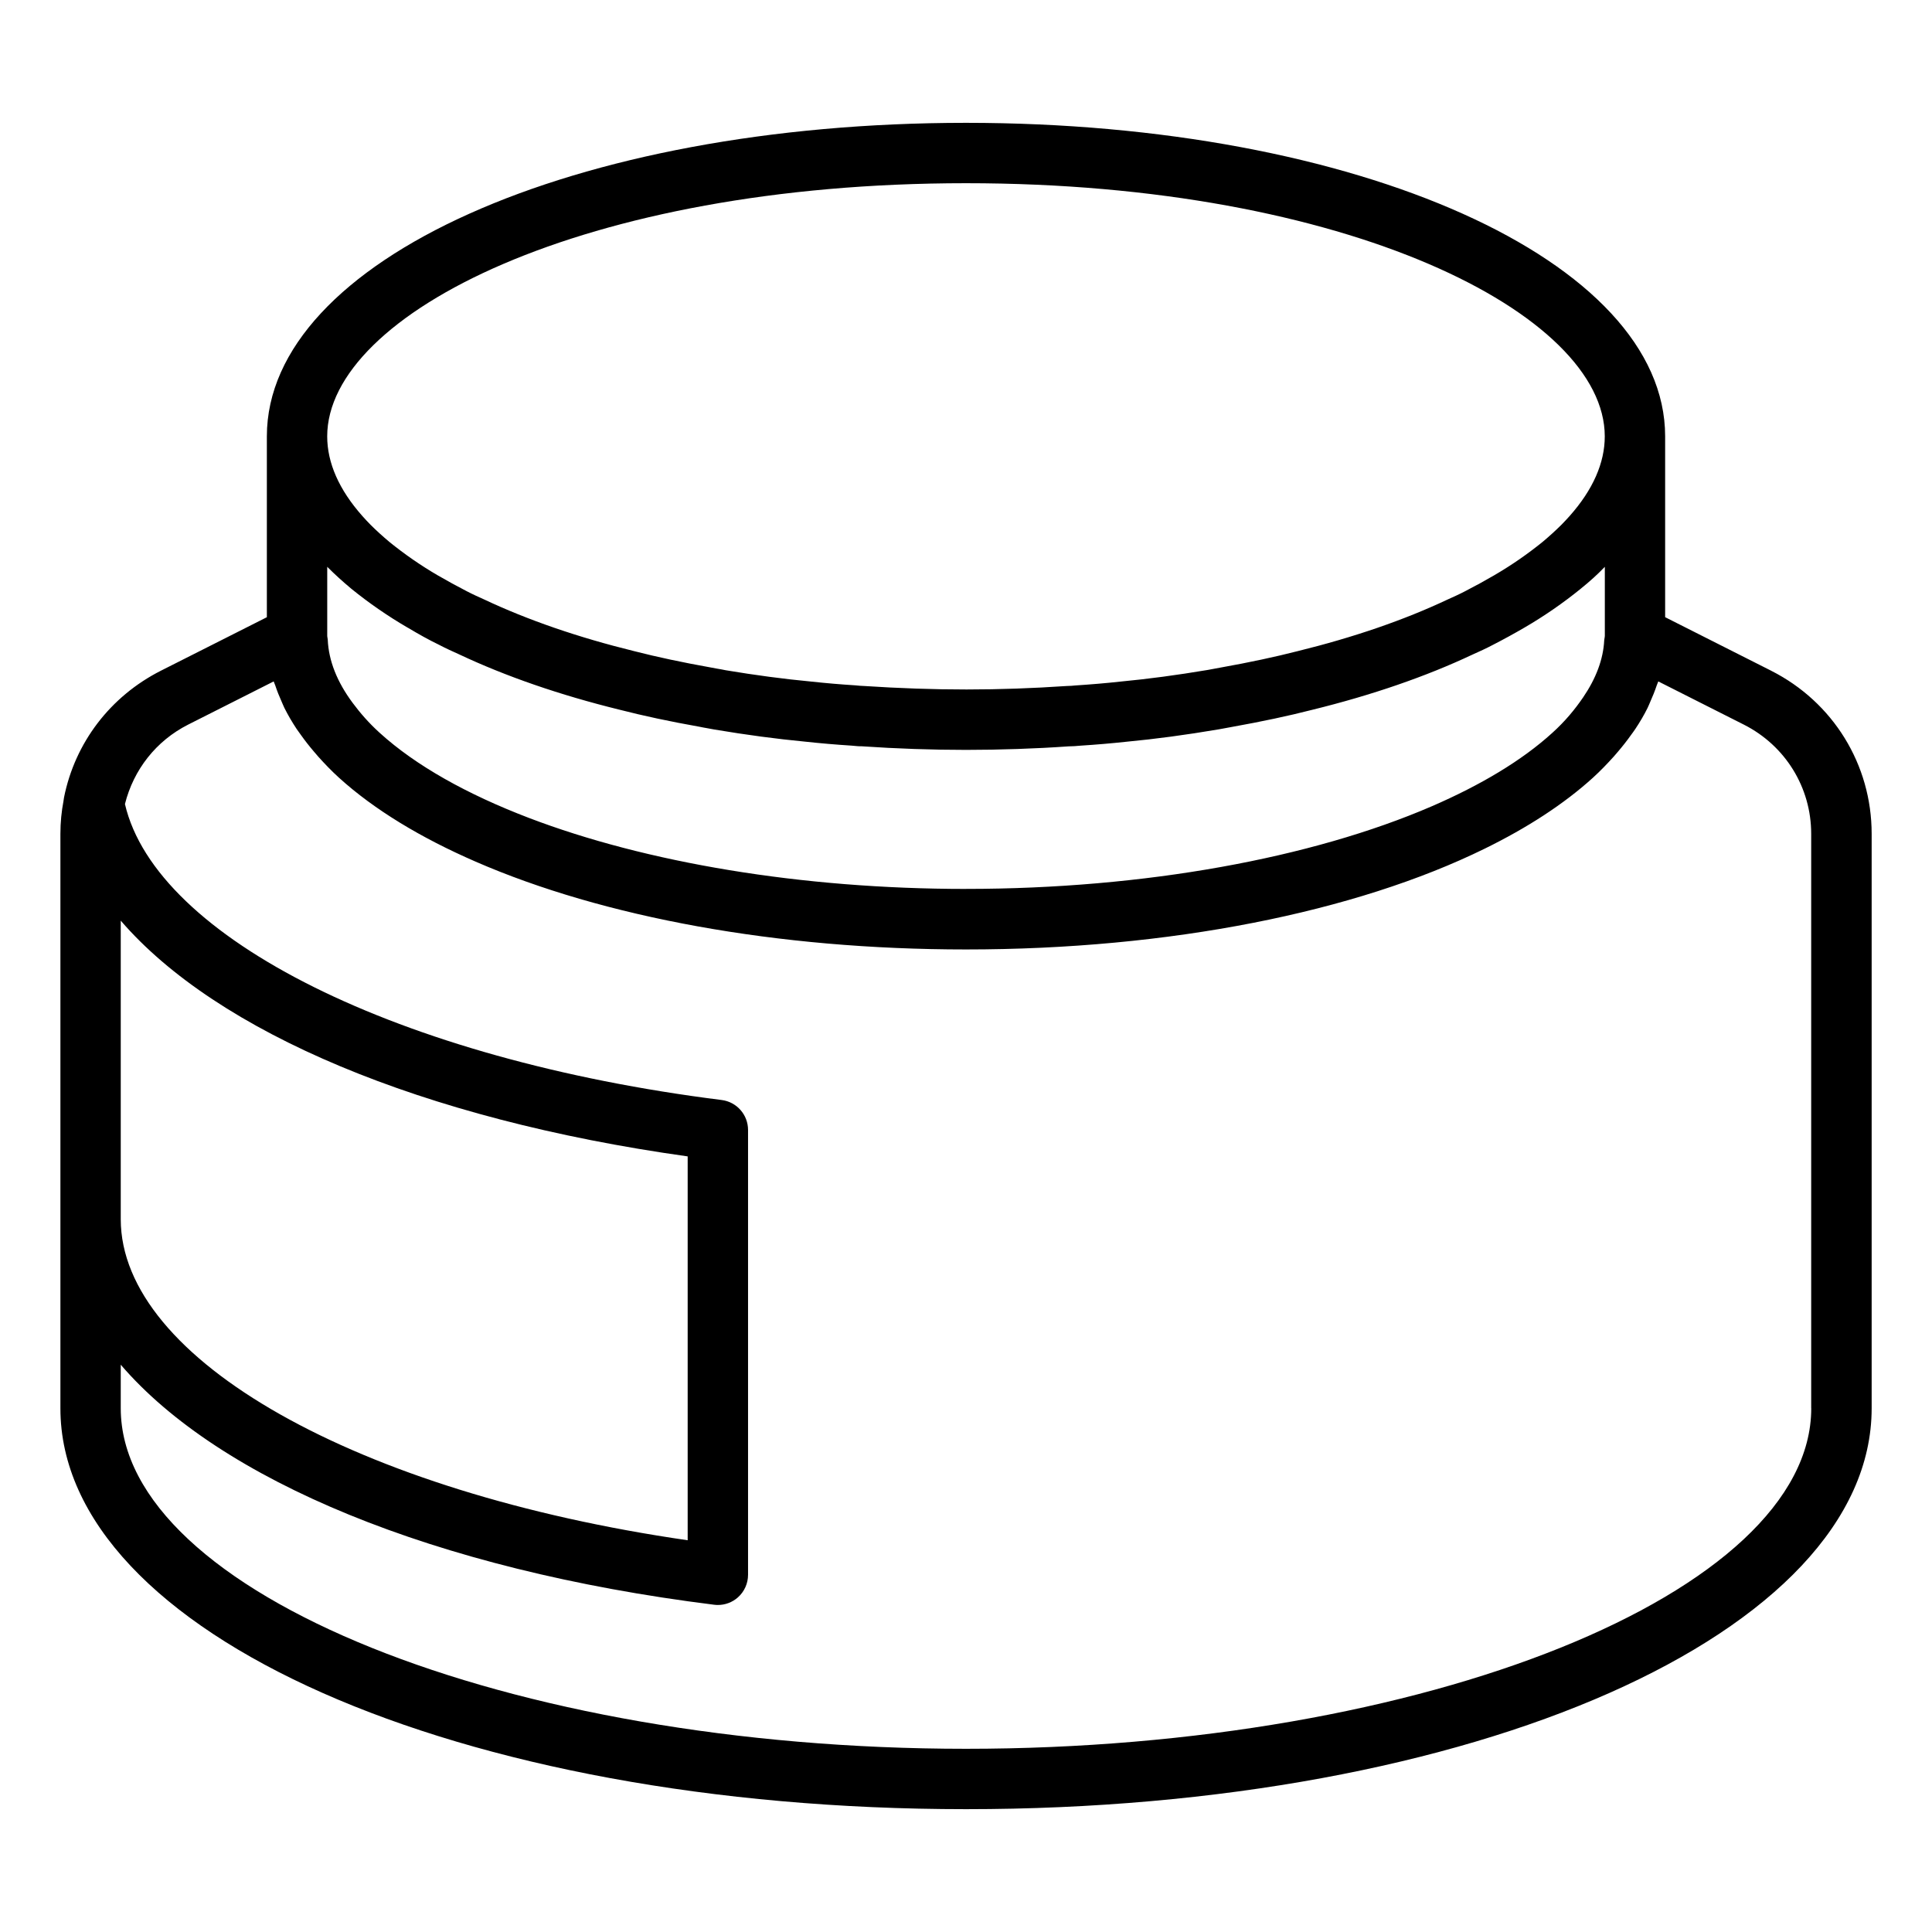
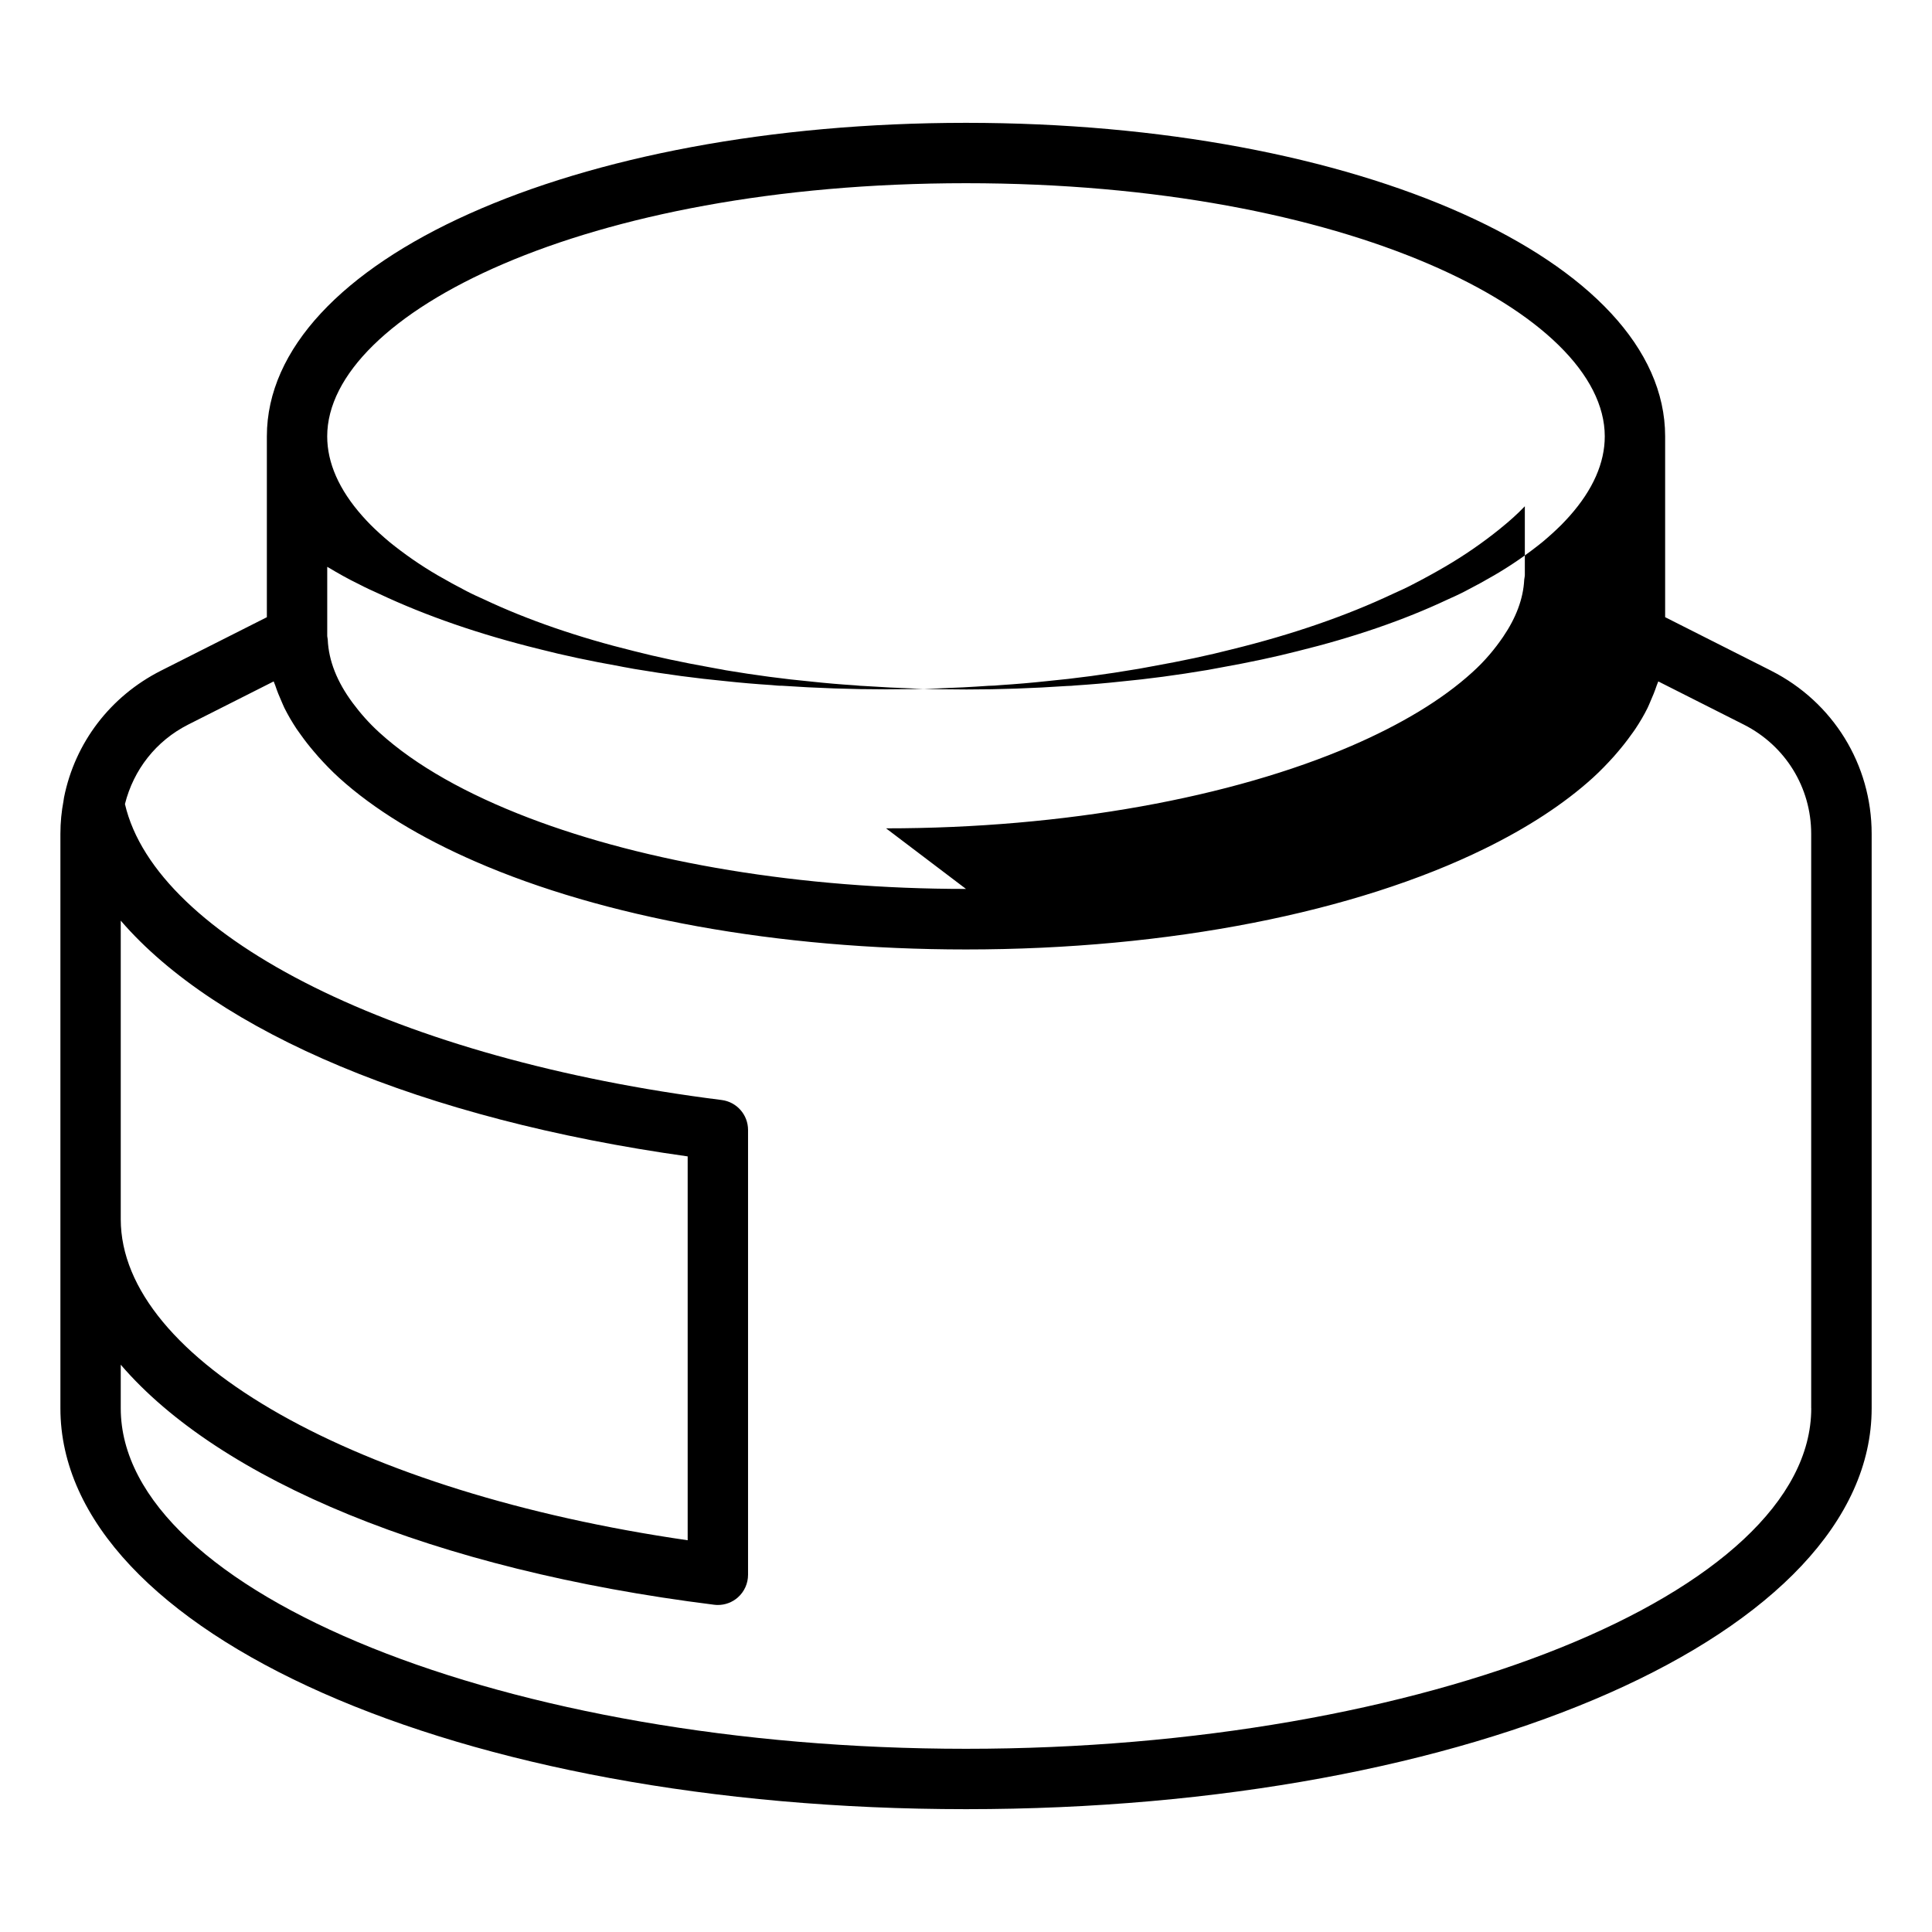
<svg xmlns="http://www.w3.org/2000/svg" data-name="Layer 1" viewBox="0 0 64 64" id="Layer_1">
-   <path d="m58.671 22.218s-3.511-1.773-3.511-1.773v-5.99c0-5.824-10.173-10.386-23.16-10.386s-23.16 4.562-23.16 10.387v5.99l-3.512 1.773c-1.674.849-2.843 2.381-3.207 4.197-.007.035-.01.07-.016.105v.001.003c-.067.353-.104.712-.104 1.096v19.03c0 7.447 13.178 13.28 30 13.28s30-5.833 30-13.28v-19.03c0-2.293-1.275-4.363-3.329-5.402zm-26.671 7.229c-5.46 0-10.605-.873-14.483-2.354-2.045-.782-3.743-1.73-4.937-2.815-.362-.327-.648-.659-.897-.993-.515-.693-.796-1.394-.826-2.097-.002-.043-.017-.085-.017-.128v-2.283s.002.002.003.002c.002.002.005.005.008.007.004.004.007.007.01.011.232.232.488.465.778.707.291.236.592.462.901.675.31.214.628.417.953.606l.033.018c.331.198.681.395 1.016.556.22.116.453.221.668.318 1.55.73 3.34 1.348 5.313 1.833.798.205 1.672.391 2.64.563.087.019.177.034.266.05l.234.043c1.071.18 2.061.312 3.008.402.506.055 1.022.099 1.539.132.139.013.263.026.325.021 1.175.08 2.341.12 3.466.12.564 0 1.138-.01 1.71-.03.568-.019 1.131-.048 1.688-.087.127 0 .255-.01.394-.023.516-.033 1.032-.077 1.522-.13.963-.091 1.952-.223 3.066-.412l.191-.035c.089-.016.179-.031.233-.043 1-.179 1.874-.365 2.662-.567 1.983-.487 3.773-1.105 5.307-1.828.231-.104.465-.209.655-.311.003-.001.005-.003.008-.004.004-.002.01-.004.014-.007.367-.189.712-.378 1.057-.579.649-.378 1.272-.809 1.846-1.274.005-.004.01-.008.015-.013.001-.001.003-.002.005-.004.003-.002.005-.005.008-.007.279-.224.541-.461.763-.693.005-.006.011-.011.017-.017v2.283c0 .049-.017.098-.02.147-.031.634-.272 1.267-.698 1.893-.271.397-.595.792-1.025 1.18-1.005.914-2.371 1.729-3.996 2.432-3.964 1.711-9.509 2.734-15.421 2.734zm0-23.378c12.657 0 21.16 4.336 21.16 8.386 0 .879-.392 1.767-1.16 2.634-.082.091-.174.192-.278.297-.193.191-.403.382-.62.564-.251.203-.511.398-.779.583-.267.184-.541.358-.82.521-.315.184-.631.357-.975.534-.185.097-.379.184-.59.279-1.429.673-3.093 1.246-4.956 1.704-.751.192-1.577.369-2.56.545l-.189.035c-.091.016-.182.032-.227.042-1.023.172-1.966.298-2.895.386-.475.052-.96.093-1.504.129-.074.007-.142.015-.276.017-2.26.152-4.335.155-6.729-.002-.067 0-.135-.008-.267-.02-.486-.031-.972-.072-1.462-.125-.913-.086-1.855-.212-2.836-.376-.088-.019-.179-.035-.27-.05l-.222-.041c-.95-.17-1.776-.346-2.537-.541-1.854-.456-3.518-1.028-4.963-1.709-.19-.085-.381-.171-.589-.279-.333-.172-.646-.344-.959-.525-.556-.324-1.09-.693-1.597-1.104-.228-.192-.438-.382-.626-.57-.095-.095-.189-.199-.27-.289-.773-.872-1.165-1.76-1.165-2.639 0-4.05 8.503-8.386 21.16-8.386zm-28 24.429c3.181 3.69 9.962 6.575 18.78 7.809v12.716c-10.949-1.586-18.78-5.983-18.78-10.636v-9.89zm56 16.153c0 6.115-12.822 11.28-28 11.28s-28-5.166-28-11.28v-1.443c3.271 3.813 10.358 6.79 19.656 7.951.041.005.083.008.124.008.242 0 .479-.088.662-.25.215-.19.338-.463.338-.75v-14.736c0-.504-.375-.929-.875-.992-10.678-1.342-18.734-5.357-19.766-9.804.285-1.136 1.029-2.092 2.093-2.631l2.834-1.431c.013.043.036.084.05.126.062.188.136.374.22.559.03.065.054.131.086.195.117.234.253.466.405.696.045.067.096.133.143.2.131.184.273.366.427.546.049.057.096.114.147.171.212.236.437.471.689.7 1.163 1.054 2.702 1.985 4.52 2.776 4.225 1.841 9.991 2.91 16.246 2.91 6.731 0 12.9-1.235 17.186-3.34 1.413-.693 2.624-1.479 3.582-2.348.252-.23.477-.465.69-.701.048-.053.092-.107.138-.16.158-.185.304-.371.438-.56.045-.063.094-.126.136-.19.154-.231.291-.464.408-.7.031-.062.055-.126.083-.189.085-.188.16-.377.224-.567.014-.042.036-.082.049-.124l2.834 1.431c1.377.697 2.231 2.083 2.231 3.618v19.03z" />
+   <path d="m58.671 22.218s-3.511-1.773-3.511-1.773v-5.99c0-5.824-10.173-10.386-23.16-10.386s-23.16 4.562-23.16 10.387v5.99l-3.512 1.773c-1.674.849-2.843 2.381-3.207 4.197-.007.035-.01.07-.016.105v.001.003c-.067.353-.104.712-.104 1.096v19.03c0 7.447 13.178 13.28 30 13.28s30-5.833 30-13.28v-19.03c0-2.293-1.275-4.363-3.329-5.402zm-26.671 7.229c-5.46 0-10.605-.873-14.483-2.354-2.045-.782-3.743-1.73-4.937-2.815-.362-.327-.648-.659-.897-.993-.515-.693-.796-1.394-.826-2.097-.002-.043-.017-.085-.017-.128v-2.283s.002.002.003.002l.033.018c.331.198.681.395 1.016.556.22.116.453.221.668.318 1.55.73 3.34 1.348 5.313 1.833.798.205 1.672.391 2.64.563.087.019.177.034.266.05l.234.043c1.071.18 2.061.312 3.008.402.506.055 1.022.099 1.539.132.139.013.263.026.325.021 1.175.08 2.341.12 3.466.12.564 0 1.138-.01 1.71-.03.568-.019 1.131-.048 1.688-.087.127 0 .255-.01.394-.023.516-.033 1.032-.077 1.522-.13.963-.091 1.952-.223 3.066-.412l.191-.035c.089-.016.179-.031.233-.043 1-.179 1.874-.365 2.662-.567 1.983-.487 3.773-1.105 5.307-1.828.231-.104.465-.209.655-.311.003-.001.005-.003.008-.004.004-.002.01-.004.014-.007.367-.189.712-.378 1.057-.579.649-.378 1.272-.809 1.846-1.274.005-.004.01-.008.015-.013.001-.001.003-.002.005-.004.003-.002.005-.005.008-.007.279-.224.541-.461.763-.693.005-.006.011-.011.017-.017v2.283c0 .049-.017.098-.02.147-.031.634-.272 1.267-.698 1.893-.271.397-.595.792-1.025 1.18-1.005.914-2.371 1.729-3.996 2.432-3.964 1.711-9.509 2.734-15.421 2.734zm0-23.378c12.657 0 21.16 4.336 21.16 8.386 0 .879-.392 1.767-1.16 2.634-.082.091-.174.192-.278.297-.193.191-.403.382-.62.564-.251.203-.511.398-.779.583-.267.184-.541.358-.82.521-.315.184-.631.357-.975.534-.185.097-.379.184-.59.279-1.429.673-3.093 1.246-4.956 1.704-.751.192-1.577.369-2.56.545l-.189.035c-.091.016-.182.032-.227.042-1.023.172-1.966.298-2.895.386-.475.052-.96.093-1.504.129-.074.007-.142.015-.276.017-2.26.152-4.335.155-6.729-.002-.067 0-.135-.008-.267-.02-.486-.031-.972-.072-1.462-.125-.913-.086-1.855-.212-2.836-.376-.088-.019-.179-.035-.27-.05l-.222-.041c-.95-.17-1.776-.346-2.537-.541-1.854-.456-3.518-1.028-4.963-1.709-.19-.085-.381-.171-.589-.279-.333-.172-.646-.344-.959-.525-.556-.324-1.09-.693-1.597-1.104-.228-.192-.438-.382-.626-.57-.095-.095-.189-.199-.27-.289-.773-.872-1.165-1.76-1.165-2.639 0-4.05 8.503-8.386 21.16-8.386zm-28 24.429c3.181 3.69 9.962 6.575 18.78 7.809v12.716c-10.949-1.586-18.78-5.983-18.78-10.636v-9.89zm56 16.153c0 6.115-12.822 11.28-28 11.28s-28-5.166-28-11.28v-1.443c3.271 3.813 10.358 6.79 19.656 7.951.041.005.083.008.124.008.242 0 .479-.088.662-.25.215-.19.338-.463.338-.75v-14.736c0-.504-.375-.929-.875-.992-10.678-1.342-18.734-5.357-19.766-9.804.285-1.136 1.029-2.092 2.093-2.631l2.834-1.431c.013.043.036.084.05.126.062.188.136.374.22.559.03.065.054.131.086.195.117.234.253.466.405.696.045.067.096.133.143.2.131.184.273.366.427.546.049.057.096.114.147.171.212.236.437.471.689.7 1.163 1.054 2.702 1.985 4.52 2.776 4.225 1.841 9.991 2.91 16.246 2.91 6.731 0 12.9-1.235 17.186-3.34 1.413-.693 2.624-1.479 3.582-2.348.252-.23.477-.465.69-.701.048-.053.092-.107.138-.16.158-.185.304-.371.438-.56.045-.063.094-.126.136-.19.154-.231.291-.464.408-.7.031-.062.055-.126.083-.189.085-.188.16-.377.224-.567.014-.042.036-.082.049-.124l2.834 1.431c1.377.697 2.231 2.083 2.231 3.618v19.03z" />
</svg>